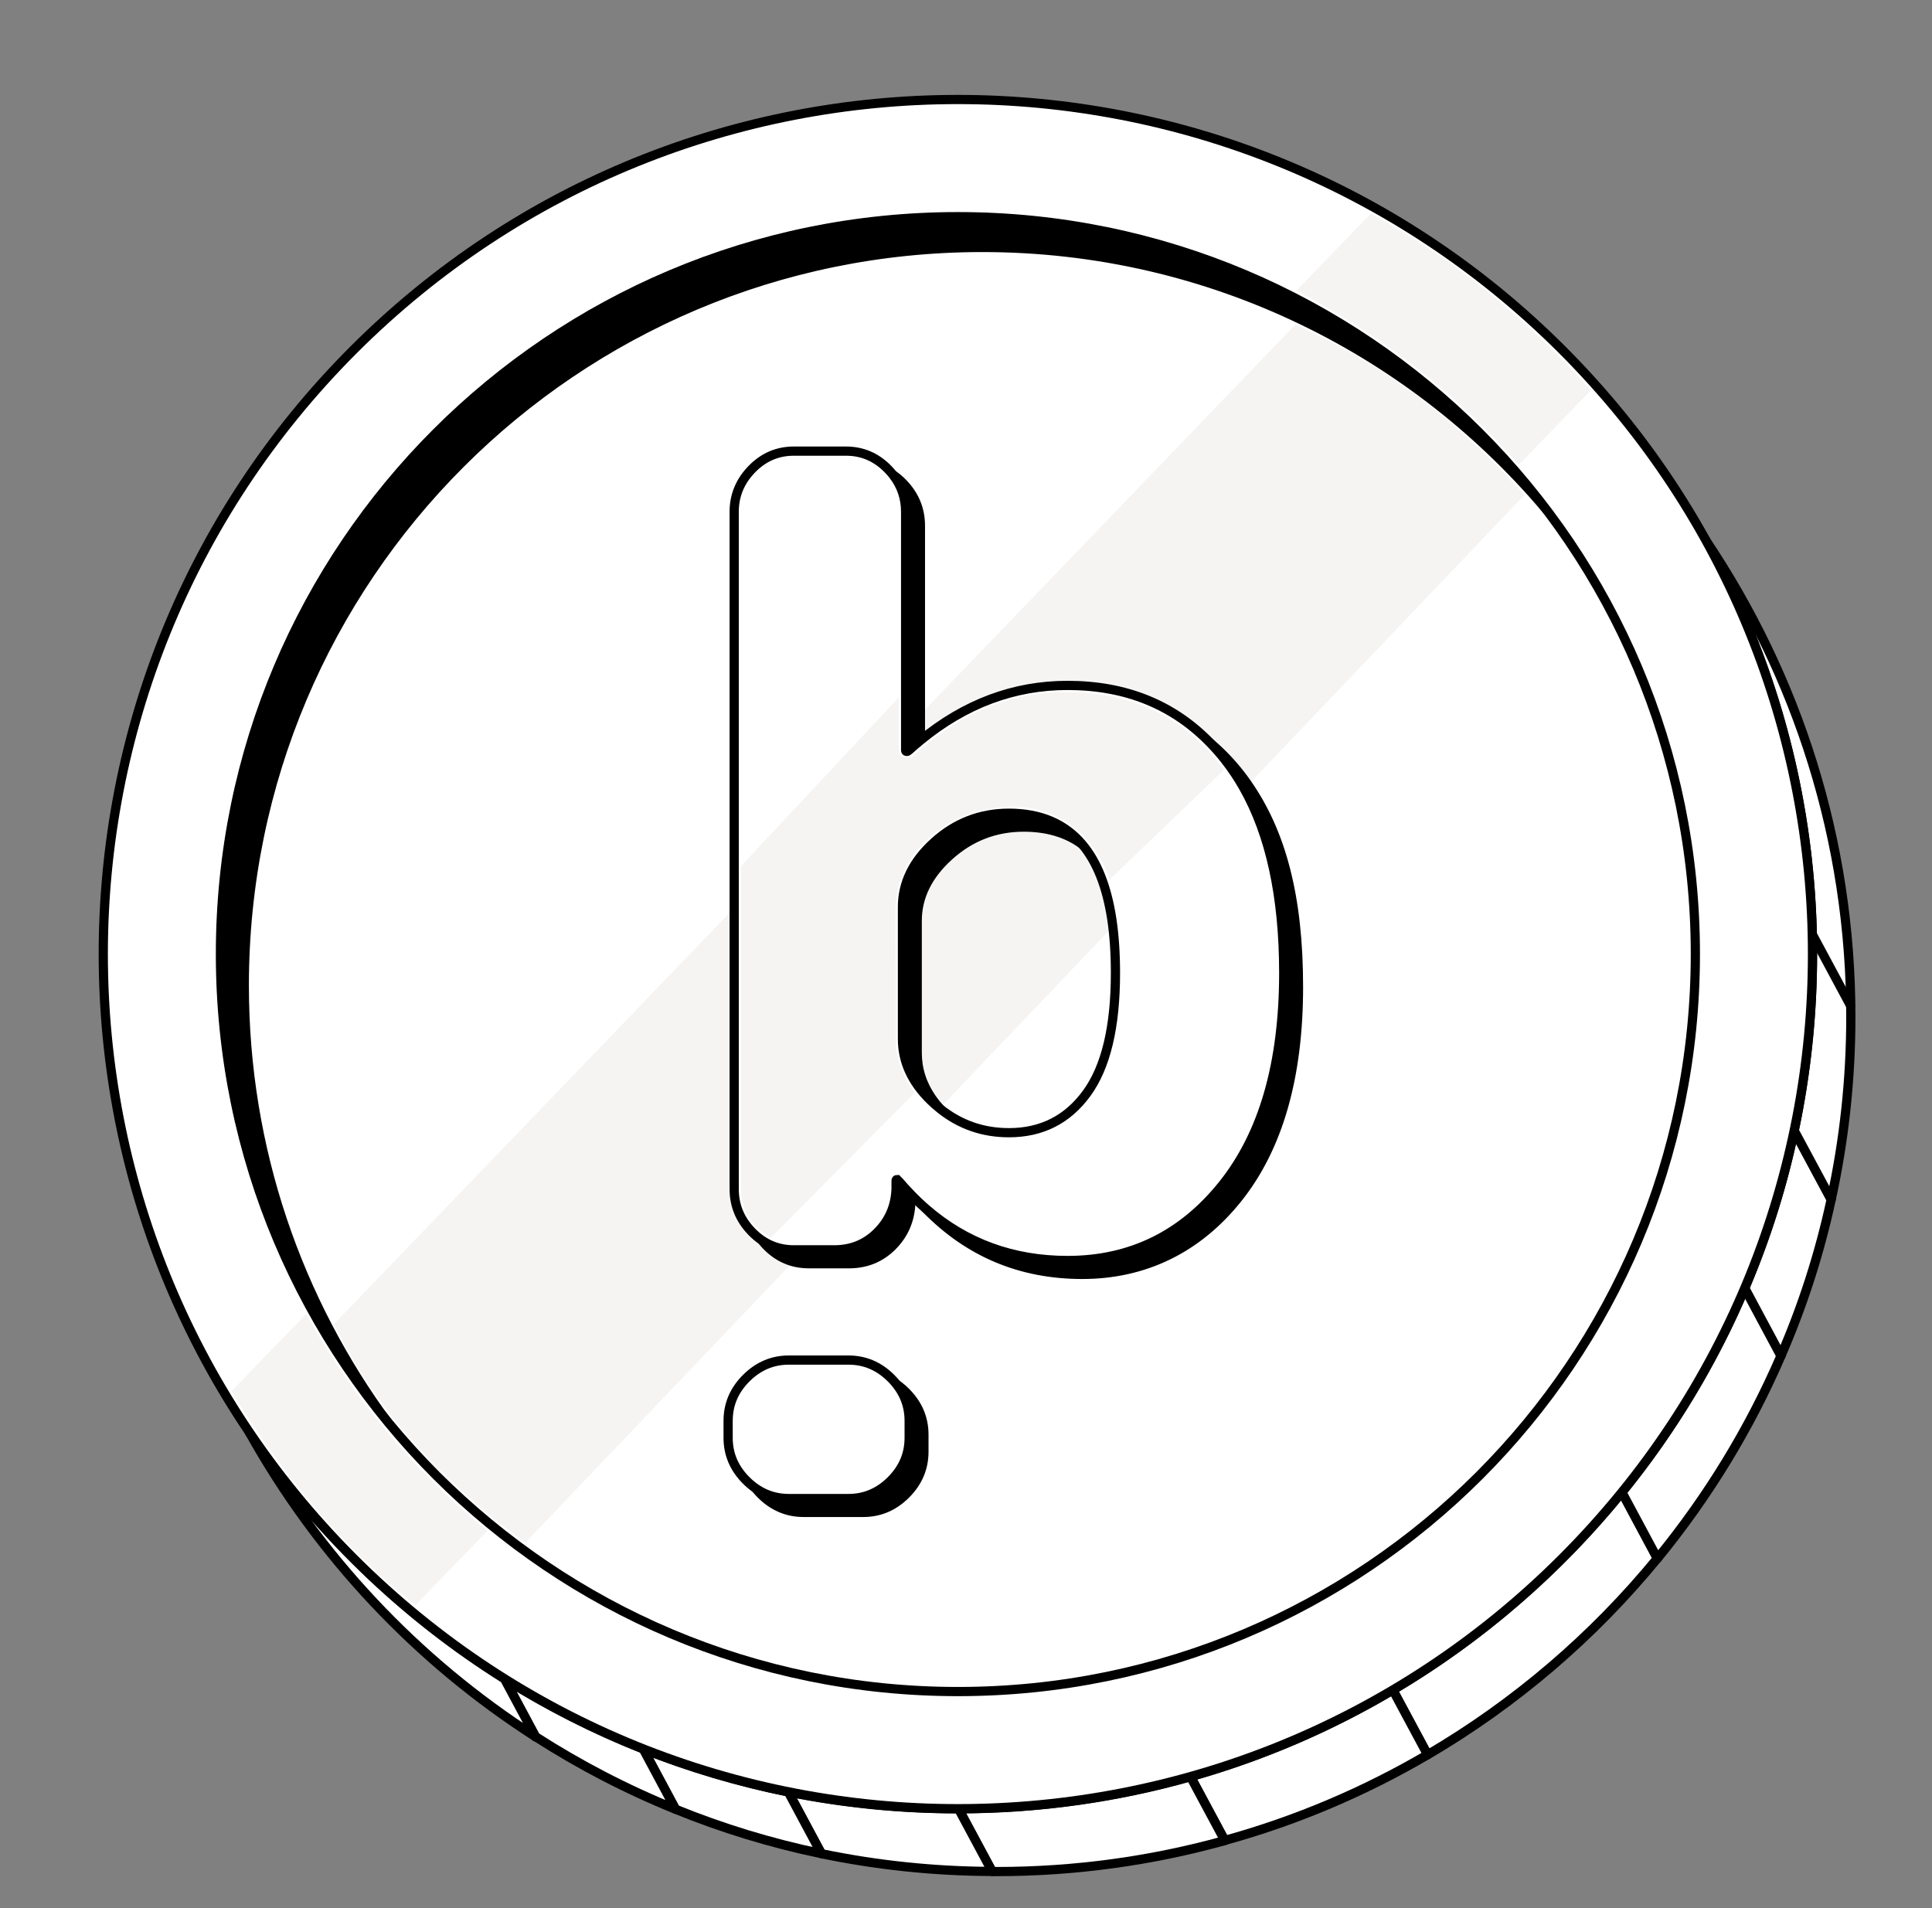
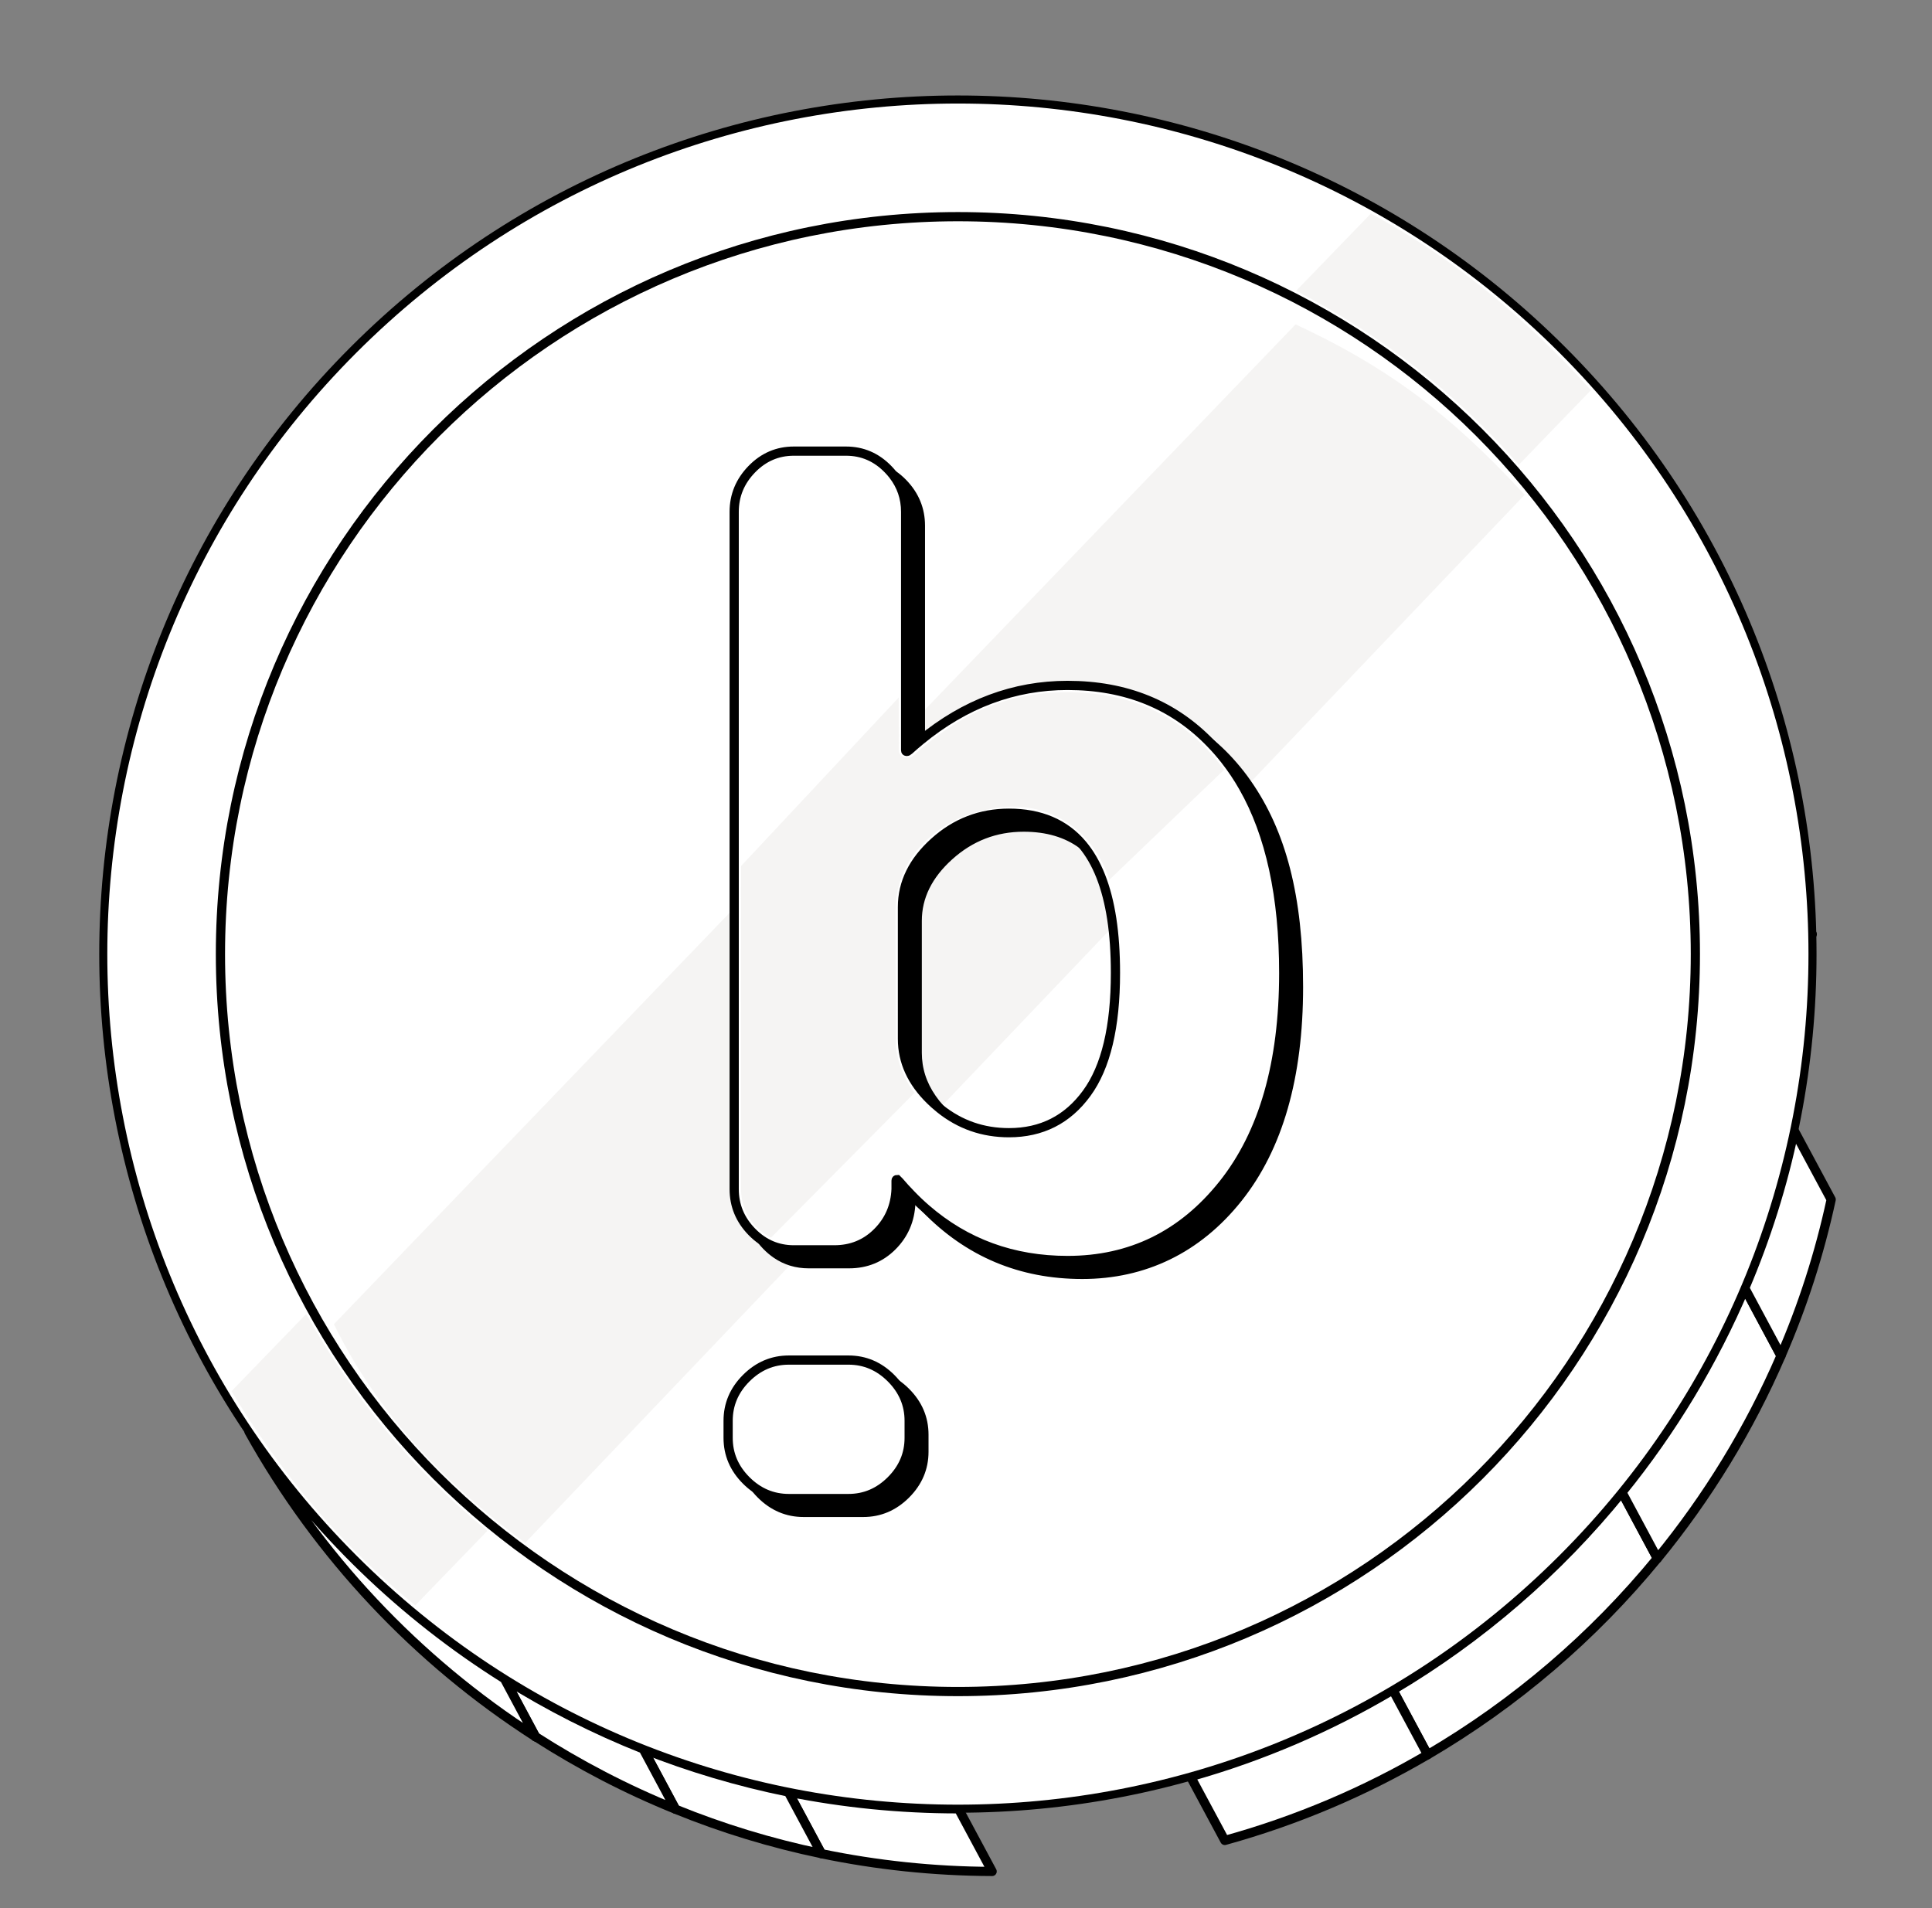
<svg xmlns="http://www.w3.org/2000/svg" width="81" height="80" viewBox="0 0 81 80" fill="none">
  <rect x="0" y="0" width="81" height="80" fill="#808080" stroke="none" />
  <g clip-path="url(#clip0_268_8559)">
    <path d="M69.486 65.338C66.797 68.618 63.535 71.412 59.853 73.571L58.395 70.854C62.072 68.676 65.324 65.864 68 62.56L69.487 65.337L69.486 65.338Z" fill="white" stroke="black" stroke-width="0.386" stroke-linecap="round" stroke-linejoin="round" />
    <path d="M59.853 73.569C57.214 75.115 54.364 76.331 51.35 77.163L49.914 74.488C52.919 73.642 55.764 72.412 58.394 70.852L59.853 73.569Z" fill="white" stroke="black" stroke-width="0.386" stroke-linecap="round" stroke-linejoin="round" />
-     <path d="M51.351 77.169C48.3 78.015 45.089 78.468 41.769 78.468C41.709 78.468 41.654 78.468 41.595 78.463L40.185 75.837C43.556 75.837 46.822 75.366 49.914 74.492L51.35 77.168L51.351 77.169Z" fill="white" stroke="black" stroke-width="0.386" stroke-linecap="round" stroke-linejoin="round" />
    <path d="M41.595 78.463C39.139 78.454 36.746 78.197 34.437 77.718L33.051 75.133C35.351 75.595 37.73 75.837 40.163 75.837H40.187L41.596 78.463H41.595Z" fill="white" stroke="black" stroke-width="0.386" stroke-linecap="round" stroke-linejoin="round" />
    <path d="M34.438 77.716C32.324 77.278 30.28 76.651 28.322 75.855L26.969 73.33C28.918 74.099 30.952 74.707 33.052 75.133L34.438 77.718V77.716Z" fill="white" stroke="black" stroke-width="0.386" stroke-linecap="round" stroke-linejoin="round" />
    <path d="M28.32 75.853C26.262 75.021 24.295 73.996 22.452 72.811L21.148 70.377C22.982 71.529 24.927 72.517 26.967 73.327L28.32 75.852V75.853Z" fill="white" stroke="black" stroke-width="0.386" stroke-linecap="round" stroke-linejoin="round" />
    <path d="M22.452 72.816C17.467 69.618 13.332 65.218 10.441 60.027C13.241 64.18 16.895 67.716 21.149 70.383L22.452 72.817V72.816Z" fill="white" stroke="black" stroke-width="0.386" stroke-linecap="round" stroke-linejoin="round" />
    <path d="M74.669 56.843C73.338 59.926 71.587 62.78 69.487 65.342L68 62.566C70.095 59.985 71.833 57.109 73.15 54.008L74.668 56.843H74.669Z" fill="white" stroke="black" stroke-width="0.386" stroke-linecap="round" stroke-linejoin="round" />
    <path d="M76.773 50.291C76.283 52.565 75.575 54.755 74.669 56.841L73.15 54.005C74.046 51.901 74.746 49.692 75.222 47.404L76.773 50.291Z" fill="white" stroke="black" stroke-width="0.386" stroke-linecap="round" stroke-linejoin="round" />
-     <path d="M77.597 42.633C77.597 45.263 77.313 47.825 76.774 50.29L75.223 47.404C75.726 45.016 75.991 42.541 75.991 40.003C75.991 39.724 75.987 39.449 75.982 39.171V39.166C75.845 33.17 74.226 27.54 71.49 22.617C75.346 28.335 77.597 35.219 77.597 42.633Z" fill="white" stroke="black" stroke-width="0.386" stroke-linecap="round" stroke-linejoin="round" />
    <path d="M22.456 72.822L22.451 72.812" stroke="black" stroke-width="0.386" stroke-linecap="round" stroke-linejoin="round" />
    <path d="M75.981 39.167L75.977 39.162" stroke="black" stroke-width="0.386" stroke-linecap="round" stroke-linejoin="round" />
-     <path d="M77.586 42.163L75.981 39.172" stroke="black" stroke-width="0.386" stroke-linecap="round" stroke-linejoin="round" />
    <path d="M65.496 65.338C79.488 51.345 79.488 28.659 65.496 14.666C51.503 0.674 28.817 0.674 14.824 14.666C0.832 28.659 0.832 51.345 14.824 65.338C28.817 79.33 51.503 79.33 65.496 65.338Z" fill="white" stroke="black" stroke-width="0.338" stroke-linecap="round" stroke-linejoin="round" />
-     <path d="M65.496 65.338C79.488 51.345 79.488 28.659 65.496 14.666C51.503 0.674 28.817 0.674 14.824 14.666C0.832 28.659 0.832 51.345 14.824 65.338C28.817 79.33 51.503 79.33 65.496 65.338Z" stroke="black" stroke-width="0.386" stroke-linecap="round" stroke-linejoin="round" />
    <path d="M40.16 70.921C57.236 70.921 71.079 57.078 71.079 40.002C71.079 22.927 57.236 9.084 40.16 9.084C23.085 9.084 9.242 22.927 9.242 40.002C9.242 57.078 23.085 70.921 40.16 70.921Z" fill="white" stroke="black" stroke-width="0.386" stroke-linecap="round" stroke-linejoin="round" />
-     <path d="M10.266 41.317C10.266 24.241 24.108 10.399 41.184 10.399C50.788 10.399 59.37 14.778 65.04 21.648C59.408 14.028 50.363 9.084 40.16 9.084C23.084 9.084 9.242 22.926 9.242 40.002C9.242 47.474 11.893 54.326 16.305 59.671C12.512 54.538 10.266 48.19 10.266 41.317Z" fill="black" stroke="black" stroke-width="0.338" stroke-linecap="round" stroke-linejoin="round" />
    <path opacity="0.7" d="M63.922 20.745L22.02 64.684C19.368 62.739 16.079 59.799 14 55.517L54.318 13.6C57.939 15.285 60.648 17.18 63.923 20.744L63.922 20.745Z" fill="#F1F0EE" />
    <path d="M52.282 32.849C52.186 32.711 52.087 32.576 51.984 32.445C51.61 31.97 51.208 31.549 50.775 31.183C50.099 30.607 49.35 30.166 48.53 29.859C47.576 29.499 46.524 29.319 45.376 29.319C42.934 29.319 40.717 30.228 38.723 32.043C38.693 32.073 38.663 32.087 38.634 32.087C38.605 32.087 38.589 32.073 38.589 32.043V22.041C38.589 21.358 38.344 20.762 37.853 20.256C37.72 20.12 37.582 20.002 37.436 19.905C37.038 19.632 36.59 19.496 36.088 19.496H33.901C33.216 19.496 32.628 19.75 32.137 20.256C31.645 20.762 31.4 21.358 31.4 22.041V50.439C31.4 50.716 31.441 50.978 31.521 51.226C31.609 51.5 31.747 51.756 31.936 51.994C31.997 52.073 32.064 52.15 32.137 52.225C32.27 52.361 32.408 52.478 32.553 52.577C32.95 52.848 33.399 52.984 33.901 52.984H35.597C36.311 52.984 36.915 52.738 37.406 52.247C37.897 51.756 38.157 51.154 38.187 50.439V50.081C38.187 50.081 38.187 50.078 38.188 50.075C38.188 50.05 38.204 50.037 38.231 50.037L38.32 50.127C38.485 50.319 38.652 50.504 38.824 50.68C40.612 52.514 42.796 53.431 45.376 53.431C47.956 53.431 50.198 52.367 51.895 50.238C53.592 48.11 54.44 45.155 54.44 41.375C54.44 37.595 53.72 34.907 52.282 32.849ZM46.554 36.845C46.742 37.217 46.899 37.639 47.023 38.108C47.263 39.017 47.384 40.105 47.384 41.375C47.384 43.637 46.983 45.32 46.179 46.42C45.376 47.522 44.289 48.072 42.92 48.072C41.729 48.072 40.687 47.67 39.794 46.867C39.653 46.74 39.523 46.61 39.403 46.476C39.28 46.34 39.17 46.201 39.071 46.058C38.66 45.468 38.455 44.829 38.455 44.143V38.607C38.455 37.596 38.902 36.687 39.794 35.884C40.687 35.079 41.729 34.678 42.92 34.678C43.901 34.678 44.72 34.92 45.377 35.404C45.766 35.692 46.099 36.064 46.374 36.52C46.437 36.624 46.497 36.732 46.554 36.845Z" fill="black" stroke="black" stroke-width="0.386" stroke-miterlimit="10" />
    <path d="M36.192 57.605C36.876 57.605 37.471 57.858 37.977 58.365C38.483 58.871 38.736 59.466 38.736 60.151V60.866C38.736 61.55 38.483 62.145 37.977 62.651C37.471 63.157 36.876 63.41 36.192 63.41H33.692C33.007 63.41 32.412 63.157 31.906 62.651C31.399 62.145 31.146 61.55 31.146 60.866V60.151C31.146 59.466 31.398 58.871 31.906 58.365C32.412 57.858 33.007 57.605 33.692 57.605H36.192Z" fill="black" stroke="black" stroke-width="0.386" stroke-miterlimit="10" />
    <path d="M52.129 33.005C51.899 32.599 51.643 32.218 51.365 31.863C51.177 31.622 50.981 31.397 50.775 31.185C49.213 29.553 47.207 28.737 44.757 28.737C42.512 28.737 40.457 29.505 38.589 31.042C38.427 31.175 38.264 31.315 38.104 31.461C38.074 31.491 38.044 31.505 38.015 31.505C37.986 31.505 37.969 31.491 37.969 31.461V21.458C37.969 20.877 37.792 20.359 37.437 19.906C37.375 19.826 37.307 19.749 37.233 19.673C36.742 19.167 36.154 18.914 35.469 18.914H33.281C32.597 18.914 32.009 19.167 31.518 19.673C31.027 20.179 30.781 20.775 30.781 21.458V49.857C30.781 50.541 31.027 51.136 31.518 51.642C31.651 51.779 31.79 51.897 31.936 51.996C32.195 52.172 32.477 52.292 32.78 52.352C32.941 52.385 33.108 52.401 33.281 52.401H34.978C35.693 52.401 36.296 52.156 36.787 51.664C37.278 51.173 37.538 50.571 37.568 49.857V49.499C37.568 49.469 37.583 49.454 37.613 49.454L37.702 49.543C37.86 49.729 38.023 49.908 38.189 50.077C38.394 50.291 38.607 50.493 38.825 50.682C40.489 52.126 42.467 52.848 44.757 52.848C47.406 52.848 49.578 51.783 51.275 49.656C52.972 47.527 53.821 44.573 53.821 40.793C53.821 37.581 53.257 34.985 52.129 33.005ZM39.175 46.284C39.117 46.232 39.062 46.18 39.007 46.126C38.227 45.363 37.836 44.507 37.836 43.561V38.025C37.836 37.013 38.283 36.104 39.175 35.301C40.068 34.496 41.11 34.095 42.301 34.095C43.617 34.095 44.643 34.532 45.378 35.406C45.993 36.137 46.404 37.177 46.611 38.523C46.714 39.2 46.766 39.958 46.766 40.793C46.766 43.055 46.365 44.737 45.56 45.838C44.757 46.94 43.669 47.49 42.301 47.49C41.21 47.49 40.244 47.154 39.404 46.478C39.326 46.416 39.251 46.352 39.175 46.284Z" fill="white" stroke="black" stroke-width="0.386" stroke-miterlimit="10" />
    <path d="M35.573 57.023C36.257 57.023 36.852 57.276 37.358 57.782C37.864 58.289 38.117 58.884 38.117 59.569V60.284C38.117 60.967 37.864 61.563 37.358 62.069C36.852 62.575 36.257 62.828 35.573 62.828H33.073C32.388 62.828 31.793 62.575 31.286 62.069C30.78 61.563 30.527 60.967 30.527 60.284V59.569C30.527 58.884 30.779 58.289 31.286 57.782C31.793 57.276 32.388 57.023 33.073 57.023H35.573Z" fill="white" stroke="black" stroke-width="0.386" stroke-miterlimit="10" />
    <path opacity="0.7" d="M51.317 32.277L46.513 36.884C45.661 34.377 43.519 33.535 41.59 33.9C40.419 34.12 39.58 34.501 38.725 35.347C37.879 36.184 37.543 37.219 37.543 38.231L37.561 43.889C37.629 44.529 37.902 45.256 38.343 45.817L32.325 51.89C32.179 51.815 32.008 51.706 31.87 51.591C31.315 51.127 31.056 50.462 31.067 49.782L31.071 36.308L37.68 29.244L37.683 31.363C37.663 31.587 37.757 31.677 37.835 31.716C37.984 31.794 38.125 31.782 38.26 31.708C40.254 29.893 42.273 29.023 44.714 29.023C47.482 29.023 49.633 30.044 51.265 32.198C51.266 32.199 51.317 32.278 51.318 32.279L51.317 32.277Z" fill="#F1F0EE" />
    <path opacity="0.7" d="M20.432 64.183L17.411 67.307C14.286 64.787 11.765 61.752 9.705 58.329L12.835 55.092C14.821 58.613 17.223 61.547 20.432 64.183Z" fill="#F1F0EE" />
    <path opacity="0.7" d="M66.7 16.361L63.678 19.485C60.981 16.403 57.875 14.041 54.342 12.192L57.473 8.955C60.932 10.815 64.053 13.403 66.7 16.36V16.361Z" fill="#F1F0EE" />
  </g>
  <defs>
    <clipPath id="clip0_268_8559">
      <rect width="80" height="80" fill="white" transform="translate(0.16)" />
    </clipPath>
  </defs>
</svg>